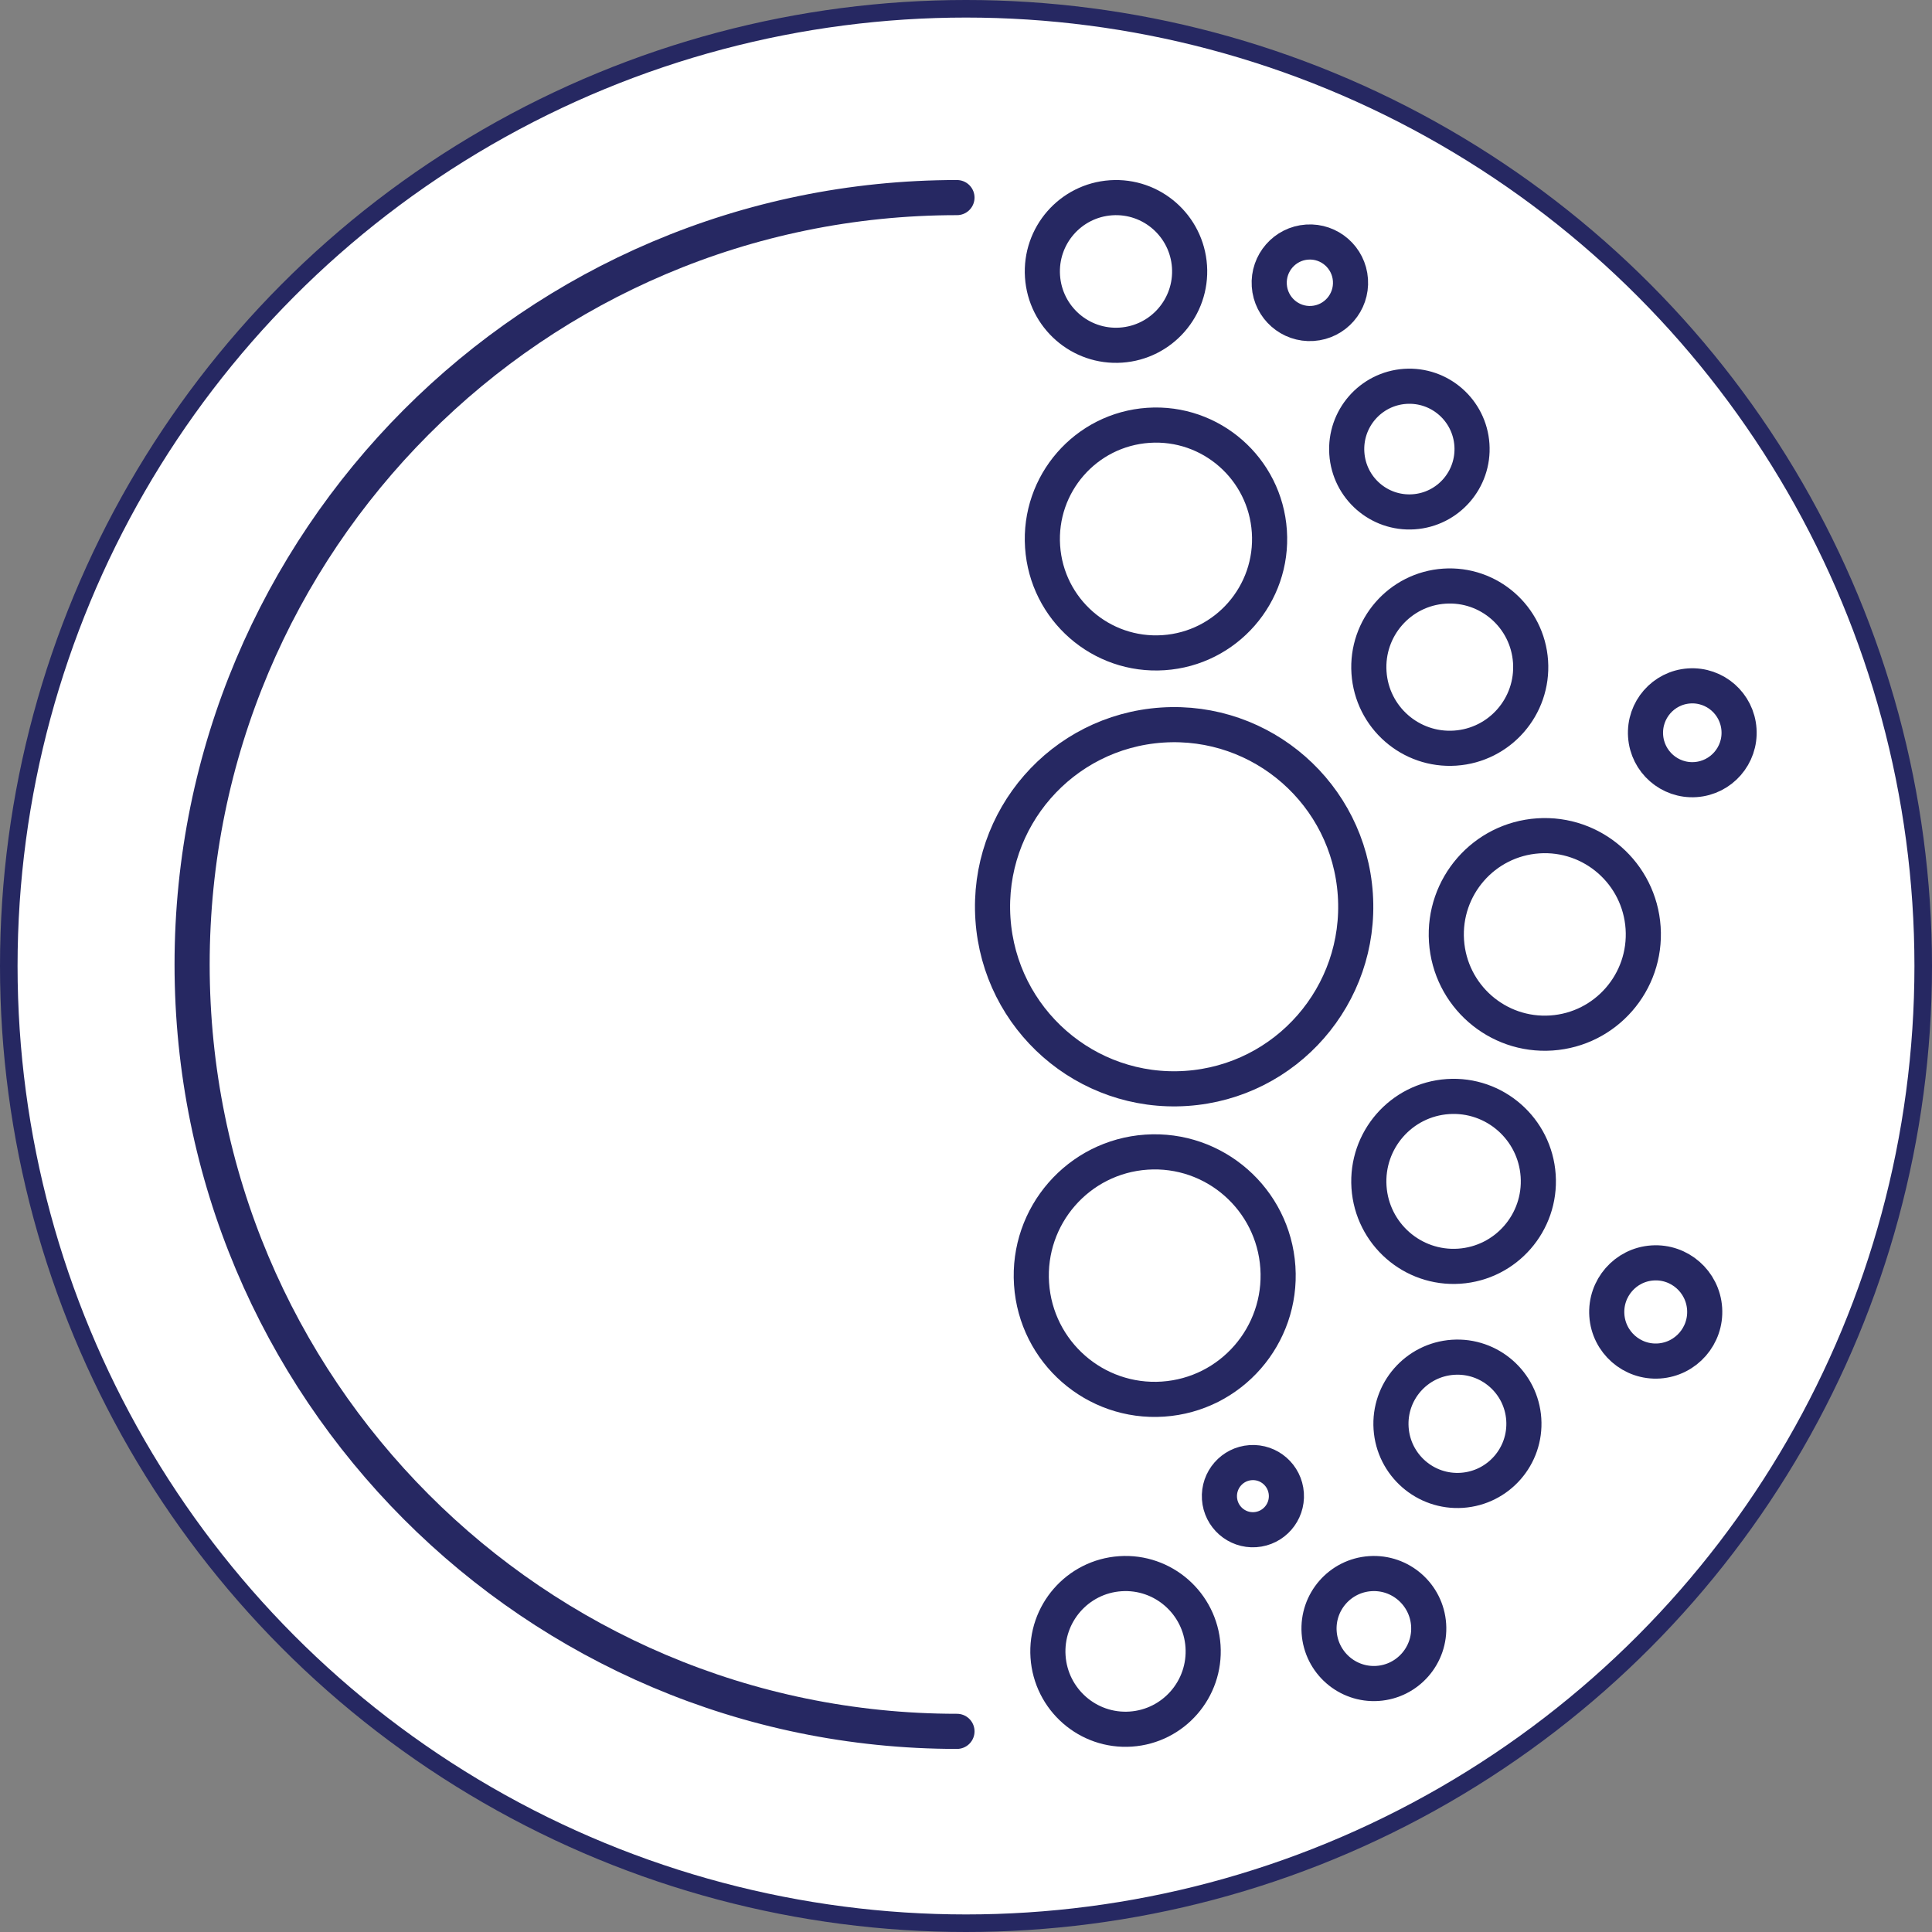
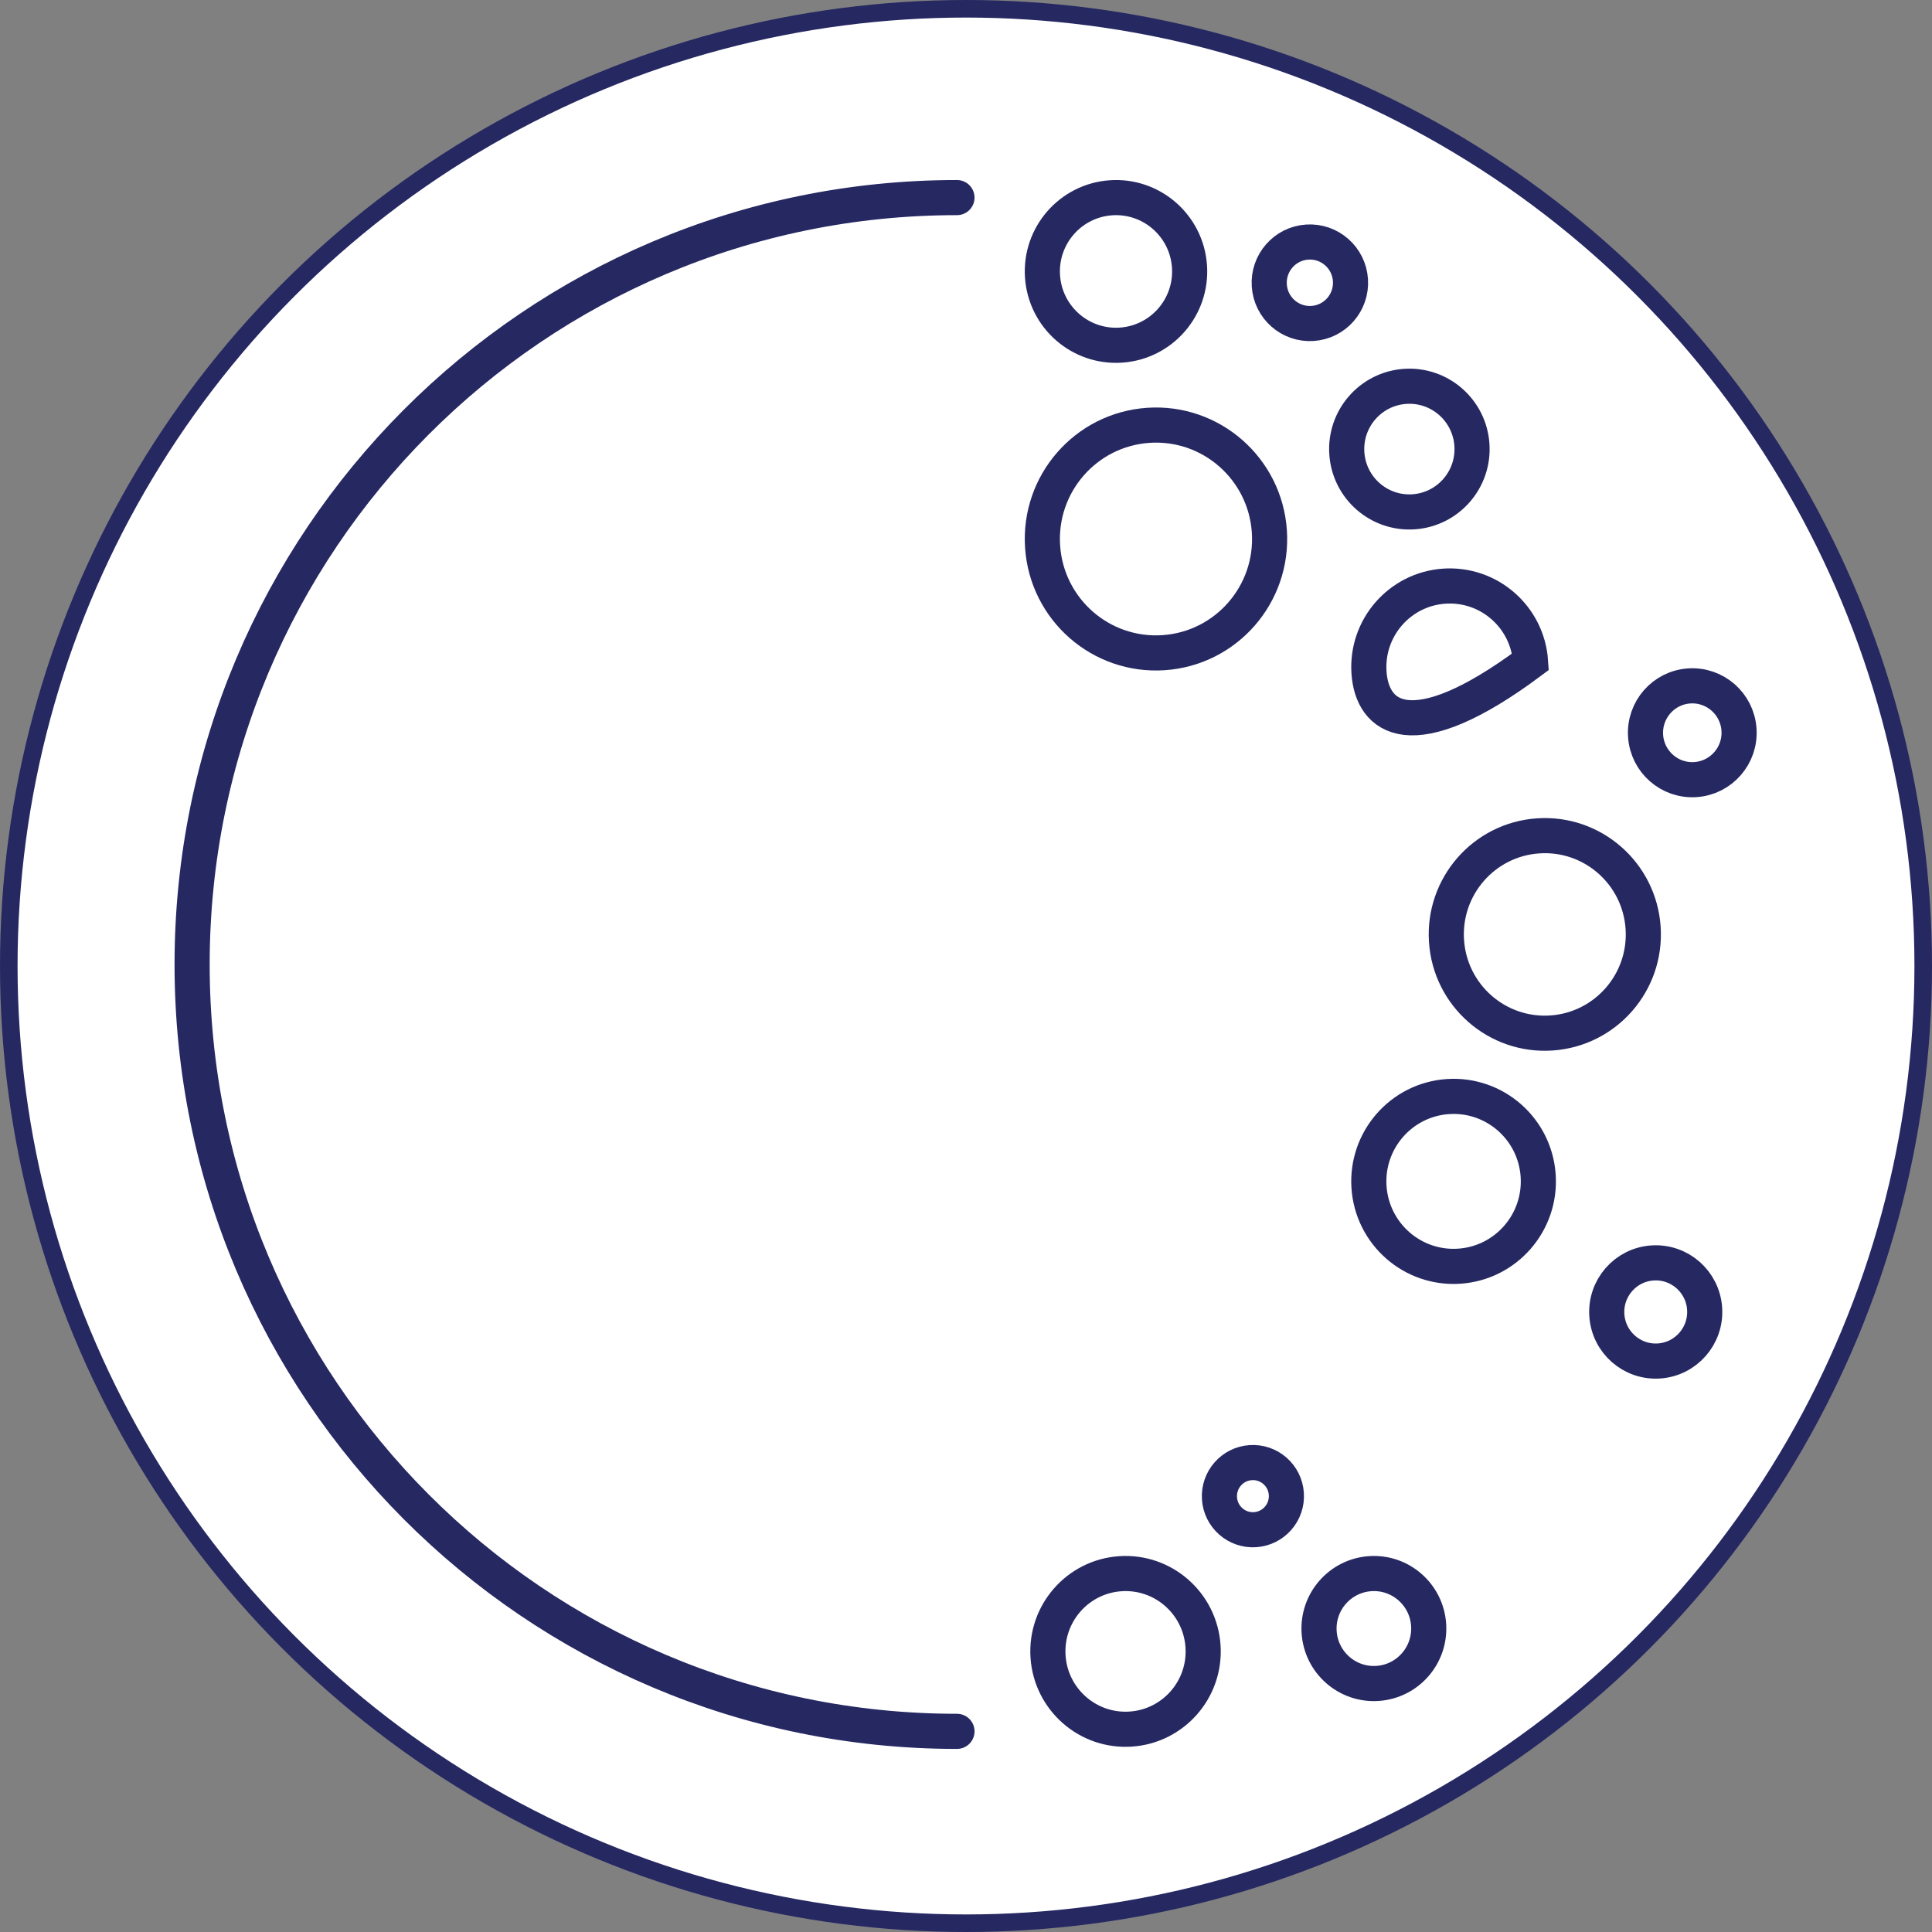
<svg xmlns="http://www.w3.org/2000/svg" width="110" height="110" viewBox="0 0 110 110" fill="none">
  <rect x="0" y="0" width="110" height="110" fill="#808080" stroke="none" />
  <circle cx="55" cy="55" r="54.5" fill="white" stroke="#262862" />
  <path d="M54.486 98.576C30.435 98.576 10.938 79.027 10.938 54.913C10.938 30.799 30.435 11.25 54.486 11.25" stroke="#262862" stroke-width="2" stroke-linecap="round" />
  <path fill-rule="evenodd" clip-rule="evenodd" d="M93.552 52.826C93.76 55.925 91.421 58.606 88.33 58.814C85.239 59.022 82.565 56.678 82.358 53.579C82.15 50.479 84.488 47.798 87.579 47.59C90.671 47.382 93.345 49.726 93.552 52.826Z" stroke="#262862" stroke-width="2" />
-   <path fill-rule="evenodd" clip-rule="evenodd" d="M87.143 37.674C87.313 40.222 85.392 42.424 82.852 42.595C80.312 42.766 78.115 40.84 77.945 38.293C77.774 35.746 79.695 33.543 82.235 33.373C84.775 33.202 86.972 35.128 87.143 37.674Z" stroke="#262862" stroke-width="2" />
-   <path fill-rule="evenodd" clip-rule="evenodd" d="M72.757 72.157C73.016 76.04 70.087 79.399 66.215 79.659C62.342 79.92 58.992 76.983 58.732 73.1C58.472 69.217 61.402 65.859 65.274 65.598C69.147 65.338 72.497 68.274 72.757 72.157Z" stroke="#262862" stroke-width="2" />
+   <path fill-rule="evenodd" clip-rule="evenodd" d="M87.143 37.674C80.312 42.766 78.115 40.84 77.945 38.293C77.774 35.746 79.695 33.543 82.235 33.373C84.775 33.202 86.972 35.128 87.143 37.674Z" stroke="#262862" stroke-width="2" />
  <path fill-rule="evenodd" clip-rule="evenodd" d="M72.272 30.255C72.512 33.829 69.815 36.922 66.25 37.161C62.684 37.401 59.6 34.697 59.361 31.123C59.122 27.548 61.818 24.456 65.384 24.216C68.949 23.976 72.033 26.68 72.272 30.255Z" stroke="#262862" stroke-width="2" />
  <path fill-rule="evenodd" clip-rule="evenodd" d="M67.725 15.174C67.879 17.491 66.132 19.495 63.821 19.65C61.51 19.806 59.511 18.053 59.356 15.736C59.201 13.419 60.949 11.415 63.26 11.26C65.571 11.104 67.57 12.857 67.725 15.174Z" stroke="#262862" stroke-width="2" />
  <path fill-rule="evenodd" clip-rule="evenodd" d="M87.577 66.939C87.755 69.606 85.744 71.912 83.084 72.092C80.424 72.271 78.124 70.253 77.945 67.587C77.767 64.919 79.779 62.613 82.438 62.434C85.098 62.255 87.399 64.272 87.577 66.939Z" stroke="#262862" stroke-width="2" />
-   <path fill-rule="evenodd" clip-rule="evenodd" d="M77.167 50.933C77.549 56.645 73.24 61.587 67.542 61.97C61.844 62.353 56.916 58.033 56.534 52.32C56.152 46.607 60.461 41.666 66.159 41.282C71.856 40.899 76.785 45.22 77.167 50.933Z" stroke="#262862" stroke-width="2" />
  <path fill-rule="evenodd" clip-rule="evenodd" d="M99.011 41.542C99.11 43.014 97.999 44.288 96.53 44.387C95.062 44.485 93.791 43.372 93.693 41.899C93.595 40.427 94.705 39.153 96.174 39.054C97.643 38.955 98.913 40.069 99.011 41.542Z" stroke="#262862" stroke-width="2" />
-   <path fill-rule="evenodd" clip-rule="evenodd" d="M86.757 80.811C86.897 82.903 85.32 84.712 83.233 84.853C81.147 84.993 79.343 83.411 79.203 81.319C79.063 79.228 80.641 77.419 82.727 77.278C84.813 77.138 86.617 78.72 86.757 80.811Z" stroke="#262862" stroke-width="2" />
  <path fill-rule="evenodd" clip-rule="evenodd" d="M73.239 85.056C73.309 86.111 72.514 87.022 71.463 87.093C70.412 87.164 69.503 86.366 69.432 85.313C69.362 84.258 70.157 83.347 71.208 83.276C72.26 83.205 73.168 84.002 73.239 85.056Z" stroke="#262862" stroke-width="2" />
  <path fill-rule="evenodd" clip-rule="evenodd" d="M83.805 25.33C83.937 27.302 82.449 29.008 80.482 29.14C78.516 29.272 76.814 27.781 76.683 25.809C76.55 23.837 78.038 22.131 80.005 21.998C81.972 21.866 83.673 23.358 83.805 25.33Z" stroke="#262862" stroke-width="2" />
  <path fill-rule="evenodd" clip-rule="evenodd" d="M81.34 92.512C81.455 94.238 80.153 95.731 78.432 95.847C76.711 95.963 75.222 94.657 75.106 92.931C74.991 91.206 76.293 89.713 78.014 89.597C79.735 89.481 81.225 90.786 81.34 92.512Z" stroke="#262862" stroke-width="2" />
  <path fill-rule="evenodd" clip-rule="evenodd" d="M76.889 15.944C76.974 17.224 76.01 18.33 74.733 18.416C73.457 18.502 72.353 17.534 72.268 16.254C72.183 14.975 73.148 13.868 74.424 13.783C75.7 13.697 76.803 14.665 76.889 15.944Z" stroke="#262862" stroke-width="2" />
  <path fill-rule="evenodd" clip-rule="evenodd" d="M97.054 74.51C97.157 76.051 95.994 77.384 94.457 77.488C92.92 77.591 91.59 76.425 91.487 74.885C91.384 73.343 92.546 72.01 94.084 71.907C95.621 71.803 96.951 72.969 97.054 74.51Z" stroke="#262862" stroke-width="2" />
  <path fill-rule="evenodd" clip-rule="evenodd" d="M68.495 93.727C68.659 96.17 66.816 98.283 64.379 98.447C61.942 98.611 59.835 96.763 59.671 94.32C59.508 91.877 61.351 89.764 63.787 89.6C66.224 89.436 68.331 91.284 68.495 93.727Z" stroke="#262862" stroke-width="2" />
</svg>